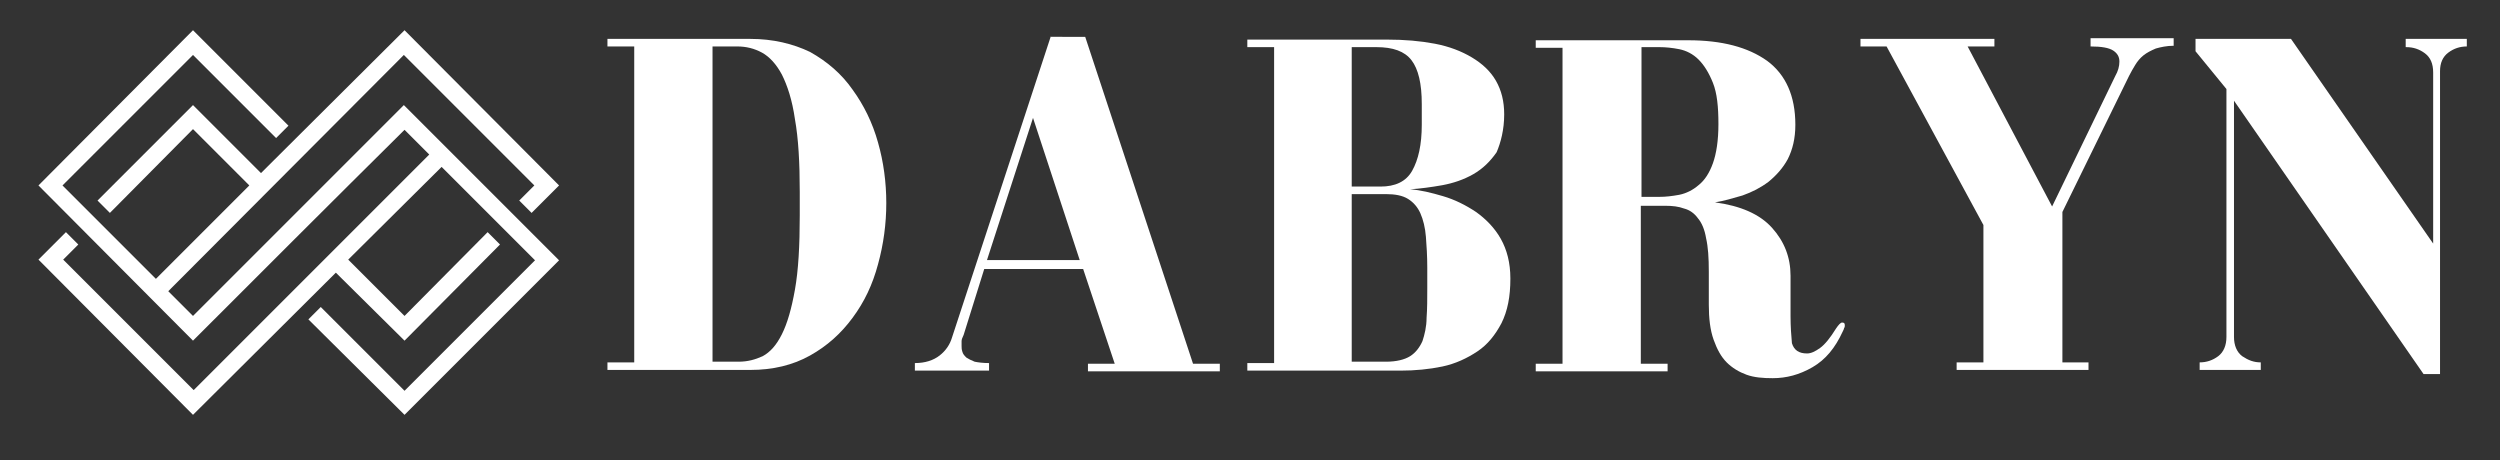
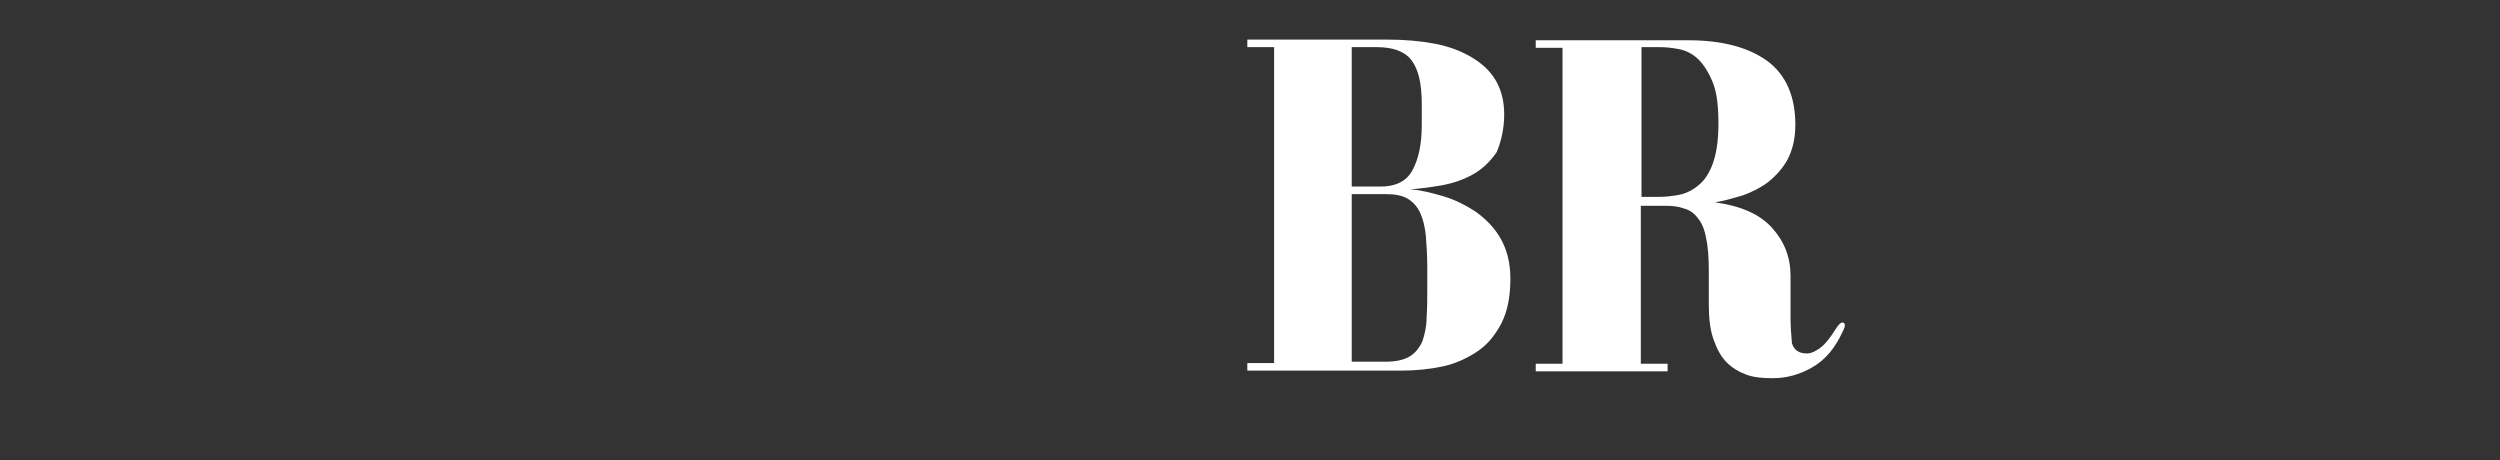
<svg xmlns="http://www.w3.org/2000/svg" xmlns:xlink="http://www.w3.org/1999/xlink" version="1.1" id="Layer_1" x="0px" y="0px" viewBox="0 0 364 67" style="enable-background:new 0 0 364 67;" xml:space="preserve">
  <rect x="0" y="0" width="364" height="67" fill="#333333" stroke="none" />
  <style type="text/css">
	.st0{clip-path:url(#SVGID_2_);}
	.st1{fill-rule:evenodd;clip-rule:evenodd;fill:#FFFFFF;}
	.st2{fill:#FFFFFF;}
</style>
  <g>
    <defs>
-       <rect id="SVGID_1_" x="5.6" y="4.4" width="76" height="56" />
-     </defs>
+       </defs>
    <clipPath id="SVGID_2_">
      <use xlink:href="#SVGID_1_" style="overflow:visible;" />
    </clipPath>
    <g class="st0">
      <path class="st1" d="M36.3,27l-8.2-8.2L16,31l-1.8-1.8l13.9-13.9l9.9,9.9L58.9,4.4L81.4,27l-4,4l-1.8-1.8l2.2-2.2l-19-19    L24.5,42.4l3.6,3.6c10.2-10.2,20.4-20.4,30.6-30.6l0.1-0.1l22.6,22.6L58.9,60.4l-14-13.9l1.8-1.8l12.2,12.2l19-19L64.3,24.3    L50.7,37.8l8.2,8.2L71,33.8l1.8,1.8L58.9,49.6l-10-9.9L28.1,60.4L5.6,37.8l4-4l1.8,1.8l-2.2,2.2l19,19l34.3-34.3l-3.6-3.6    C48.6,29.1,38.4,39.3,28.2,49.5l-0.1,0.1L5.6,27L28.1,4.4l13.9,13.9l-1.8,1.8L28.1,8l-19,19l13.6,13.6L36.3,27z" />
    </g>
  </g>
  <g>
    <g transform="translate(155.344, 151.463)">
      <g>
-         <path class="st2" d="M-46.1-145.8h-20.8v1.1h3.9v46h-3.9v1.1h20.8c3.3,0,6.2-0.7,8.7-2.1c2.5-1.4,4.5-3.2,6.2-5.5     c1.7-2.3,2.9-4.8,3.7-7.8c0.8-2.9,1.2-5.9,1.2-8.9c0-3-0.4-6-1.2-8.8c-0.8-2.9-2.1-5.5-3.7-7.7c-1.6-2.3-3.7-4.1-6.2-5.5     C-39.9-145.1-42.8-145.8-46.1-145.8z M-51.6-98.7v-46h3.6c1.3,0,2.5,0.3,3.6,0.9c1.1,0.6,2.1,1.7,2.9,3.2     c0.8,1.6,1.5,3.7,1.9,6.5c0.5,2.8,0.7,6.3,0.7,10.6v3.4c0,4.4-0.2,8-0.7,10.8c-0.5,2.8-1.1,4.9-1.9,6.5c-0.8,1.6-1.7,2.6-2.8,3.2     c-1.1,0.5-2.2,0.8-3.5,0.8H-51.6z" />
-       </g>
+         </g>
    </g>
  </g>
  <g>
    <g transform="translate(188.806, 151.463)">
      <g>
-         <path class="st2" d="M-35.8-146.2l-14.4,43.9c-0.3,1-0.9,1.9-1.8,2.6c-0.9,0.7-2.1,1.1-3.6,1.1v1.1h10.8v-1.1     c-0.9,0-1.6-0.1-2.1-0.2c-0.5-0.2-0.9-0.4-1.2-0.6c-0.3-0.3-0.5-0.5-0.6-0.9c-0.1-0.3-0.1-0.6-0.1-0.8c0-0.3,0-0.5,0-0.7     c0-0.2,0.1-0.5,0.3-0.9l3-9.6h14.4l4.6,13.8h-3.9v1.1h19.2v-1.1h-3.9l-15.7-47.6H-35.8z M-38.4-134.3l6.8,20.7h-13.5L-38.4-134.3     z" />
-       </g>
+         </g>
    </g>
  </g>
  <g>
    <g transform="translate(225.111, 151.463)">
      <g>
        <path class="st2" d="M-6.1-134.8c0-1.9-0.4-3.5-1.2-4.9c-0.8-1.4-2-2.5-3.5-3.4c-1.5-0.9-3.3-1.6-5.4-2c-2.1-0.4-4.4-0.6-7-0.6     h-20.3v1.1h3.9v46h-3.9v1.1h22.3c2.1,0,4.2-0.2,6.1-0.6c1.9-0.4,3.6-1.2,5.1-2.2c1.5-1,2.6-2.4,3.5-4.1c0.9-1.8,1.3-3.9,1.3-6.5     c0-2.3-0.5-4.2-1.4-5.8c-0.9-1.6-2.2-2.9-3.6-3.9c-1.5-1-3.1-1.8-4.8-2.3c-1.7-0.5-3.3-0.9-4.8-1c1.5-0.1,3-0.3,4.7-0.6     c1.6-0.3,3.1-0.8,4.5-1.6c1.4-0.8,2.5-1.9,3.4-3.2C-6.6-130.7-6.1-132.6-6.1-134.8z M-28.3-124.3v-20.3h3.6     c2.4,0,4.1,0.6,5.1,1.9c1,1.3,1.5,3.4,1.5,6.4v3c0,2.9-0.5,5.1-1.4,6.7c-0.9,1.6-2.5,2.3-4.6,2.3H-28.3z M-28.3-98.7v-24.5h5     c1.3,0,2.4,0.2,3.2,0.7c0.8,0.5,1.4,1.2,1.8,2.1c0.4,0.9,0.7,2.1,0.8,3.4s0.2,2.8,0.2,4.5v3c0,1.5,0,3-0.1,4.3     c0,1.3-0.3,2.5-0.6,3.4c-0.4,0.9-1,1.7-1.8,2.2c-0.8,0.5-2,0.8-3.5,0.8H-28.3z" />
      </g>
    </g>
  </g>
  <g>
    <g transform="translate(256.803, 151.463)">
      <g>
        <path class="st2" d="M3.9-105.4v-5.9c0-2.7-0.9-5-2.7-7c-1.8-2-4.6-3.2-8.3-3.7c1.3-0.2,2.6-0.6,4-1c1.4-0.5,2.6-1.1,3.8-2     c1.1-0.9,2.1-2,2.8-3.3c0.7-1.4,1.1-3,1.1-5c0-4.2-1.4-7.3-4.1-9.3c-2.8-2-6.6-3-11.5-3h-22.2v1.1h3.9v46h-3.9v1.1H-14v-1.1h-3.9     v-23h3.6c1,0,1.9,0.1,2.7,0.4c0.8,0.2,1.5,0.7,2,1.4c0.6,0.7,1,1.7,1.2,2.9c0.3,1.3,0.4,2.9,0.4,4.9v4.8c0,2,0.2,3.7,0.7,5.1     c0.5,1.4,1.1,2.5,1.9,3.3c0.8,0.8,1.8,1.4,2.9,1.8c1.1,0.4,2.4,0.5,3.8,0.5c2,0,3.9-0.5,5.8-1.6c1.9-1.1,3.3-2.8,4.4-5.2     c0.1-0.2,0.2-0.4,0.2-0.5c0.1-0.1,0.1-0.3,0.1-0.4c0-0.3-0.1-0.4-0.4-0.4c-0.2,0-0.5,0.3-0.9,0.9c-0.8,1.3-1.6,2.3-2.3,2.8     c-0.7,0.5-1.3,0.8-1.9,0.8c-1.2,0-1.9-0.5-2.2-1.5C4-102.6,3.9-103.9,3.9-105.4z M-15.2-122.8h-2.6v-21.8h2.6     c0.9,0,1.9,0.1,2.9,0.3c1,0.2,2,0.7,2.8,1.5c0.8,0.8,1.5,1.9,2.1,3.4c0.6,1.5,0.8,3.5,0.8,6c0,2.4-0.3,4.3-0.8,5.7     c-0.5,1.4-1.2,2.5-2.1,3.2c-0.8,0.7-1.8,1.2-2.8,1.4C-13.4-122.9-14.3-122.8-15.2-122.8z" />
      </g>
    </g>
  </g>
  <g>
    <g transform="translate(292.786, 151.463)">
      <g>
-         <path class="st2" d="M11.6-145.8v1.1c1.6,0,2.7,0.2,3.3,0.6c0.6,0.4,0.9,0.9,0.9,1.6c0,0.7-0.2,1.4-0.6,2.1L6-121.4l-12.3-23.3     h3.9v-1.1h-19.5v1.1h3.8l14.1,26v20h-3.9v1.1h19.2v-1.1H7.5v-21.9l9.7-19.8c0.3-0.6,0.6-1.1,0.9-1.6c0.3-0.5,0.7-1,1.2-1.4     c0.5-0.4,1.1-0.7,1.8-1c0.7-0.2,1.6-0.4,2.6-0.4v-1.1H11.6z" />
-       </g>
+         </g>
    </g>
  </g>
  <g>
    <g transform="translate(328.769, 151.463)">
      <g>
-         <path class="st2" d="M21.6-144.6c1,0,1.9,0.3,2.7,0.9c0.8,0.6,1.2,1.5,1.2,2.8v24.9L4.8-145.8H-9.1v1.8l4.5,5.5v36.1     c0,1.2-0.4,2.2-1.2,2.8c-0.8,0.6-1.7,0.9-2.7,0.9v1.1h8.9v-1.1c-1,0-1.8-0.3-2.7-0.9c-0.8-0.6-1.2-1.6-1.2-2.8v-34.4l27.6,39.8     h2.4v-44.1c0-1.2,0.4-2.1,1.2-2.7c0.8-0.6,1.7-0.9,2.7-0.9v-1.1h-8.9V-144.6z" />
-       </g>
+         </g>
    </g>
  </g>
</svg>